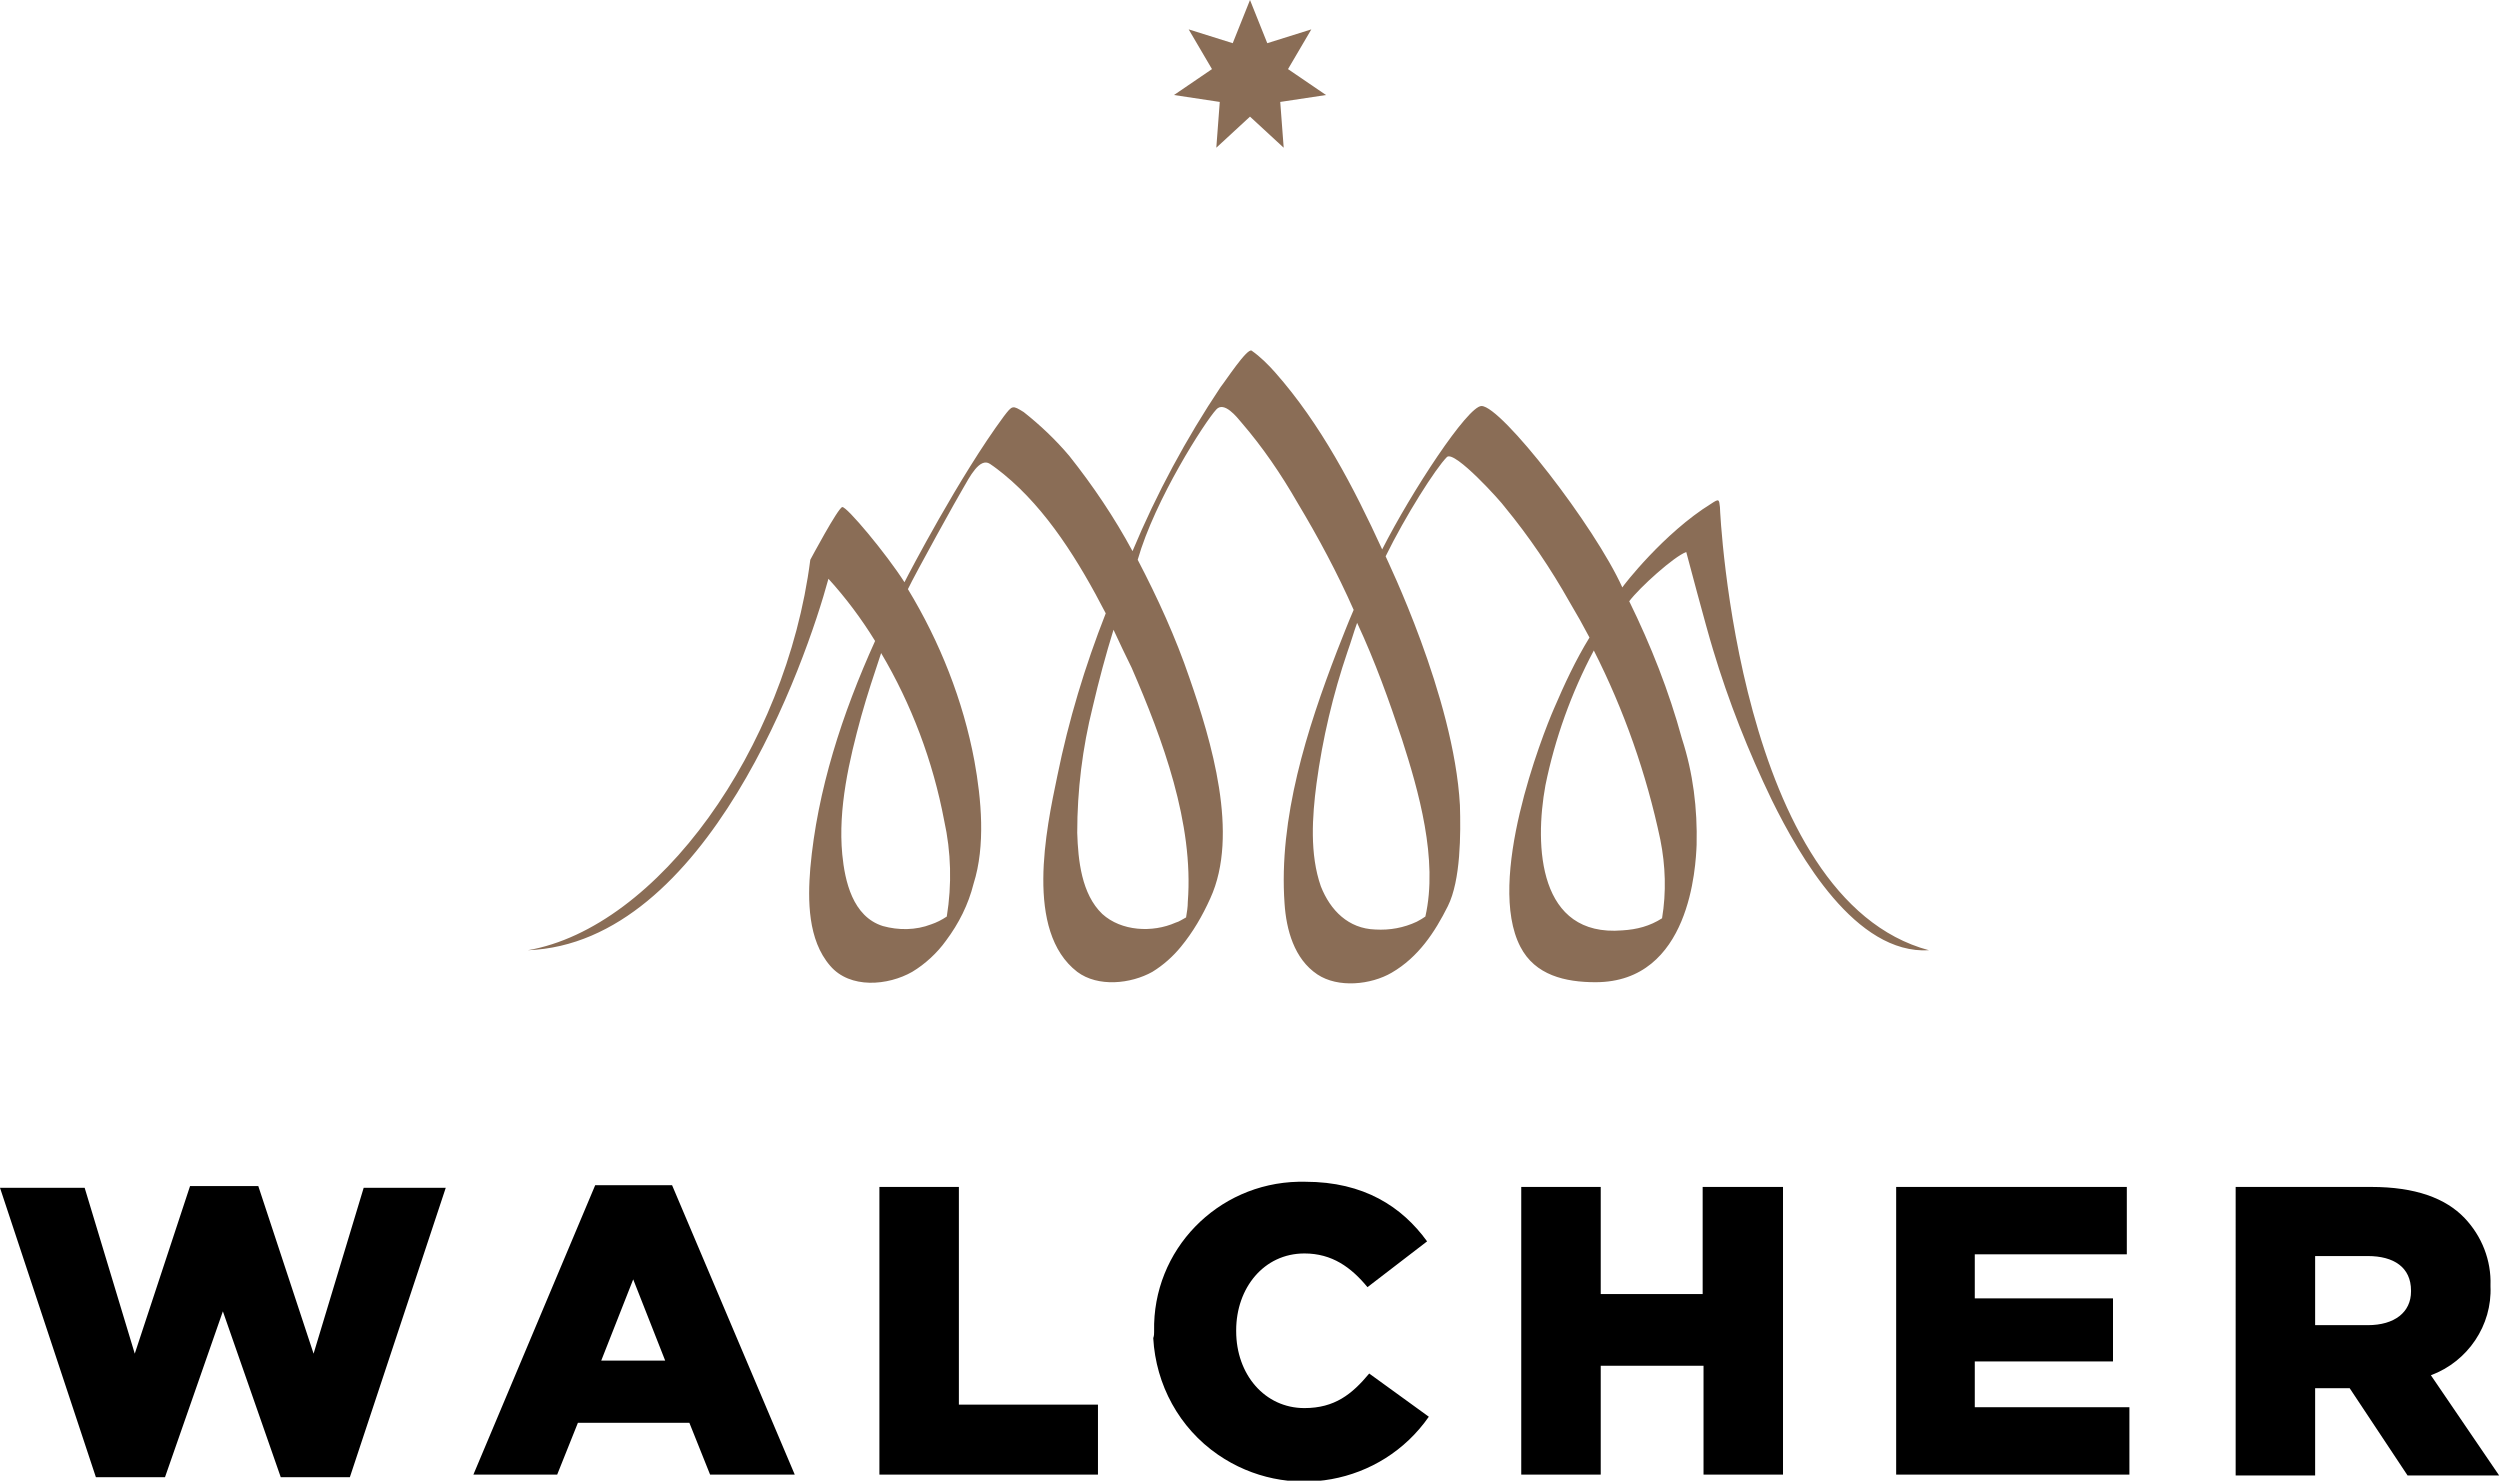
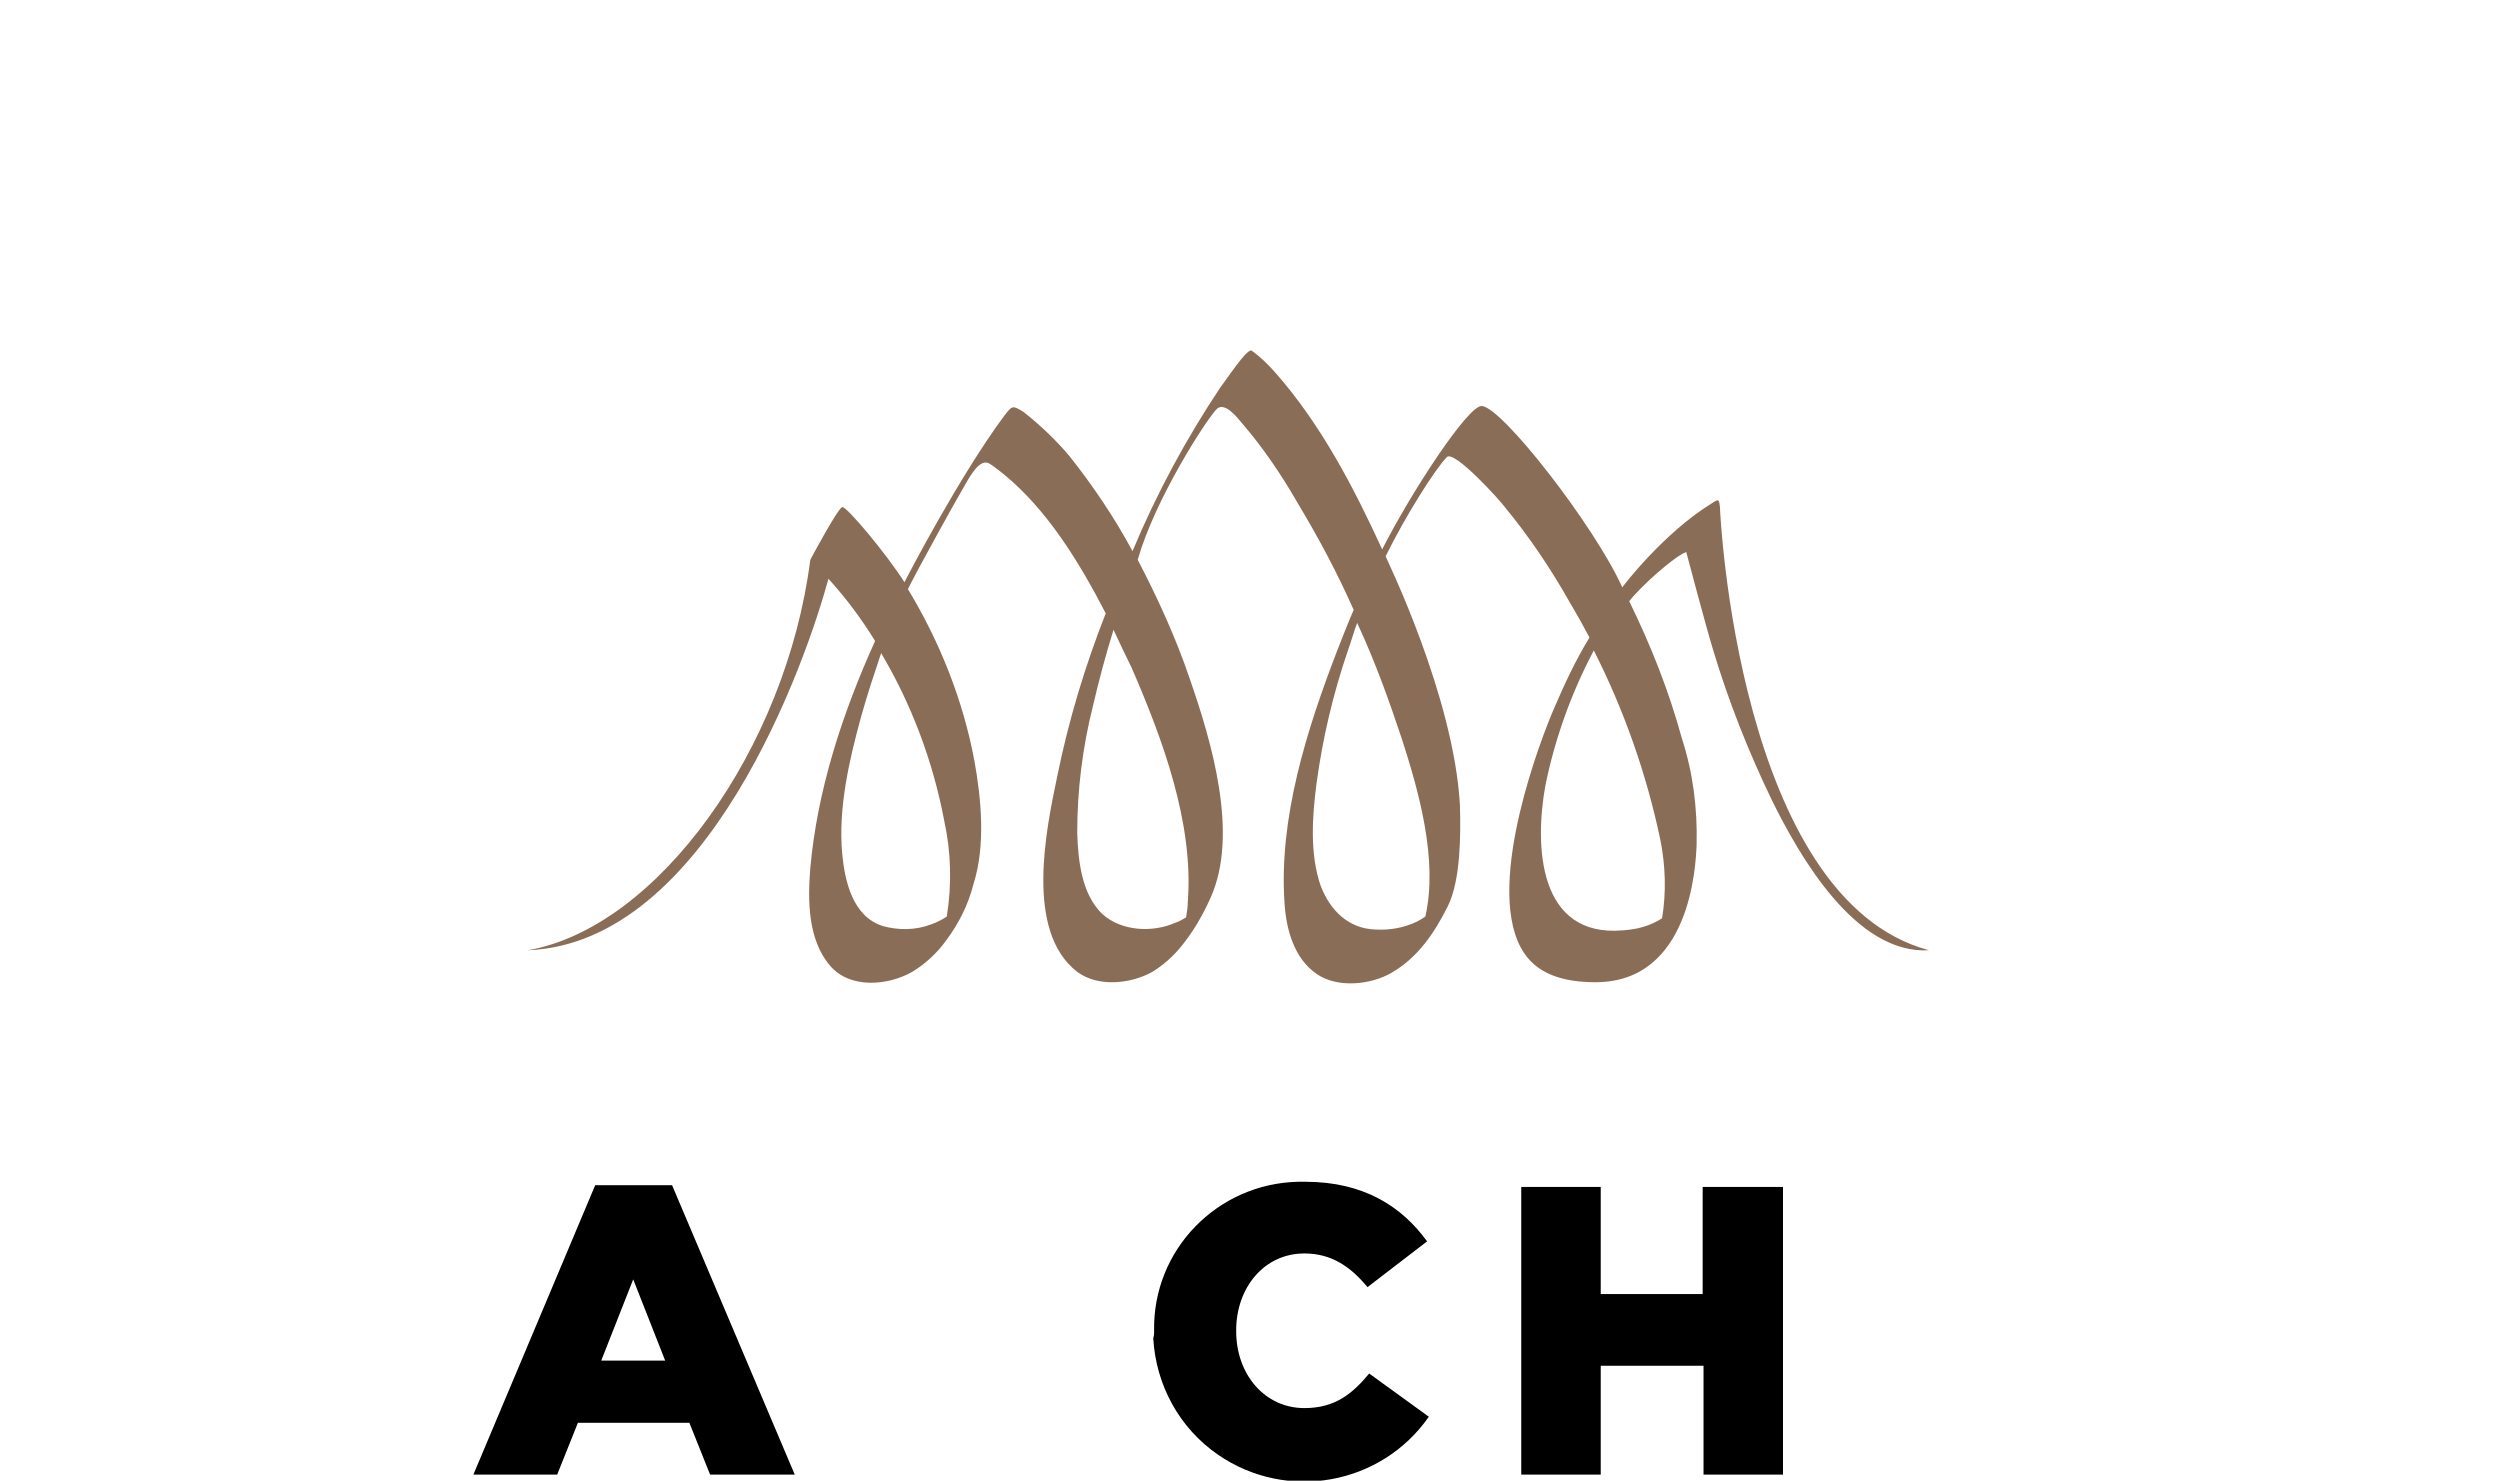
<svg xmlns="http://www.w3.org/2000/svg" id="Ebene_1" x="0px" y="0px" viewBox="0 0 289.4 171.4" style="enable-background:new 0 0 289.4 171.4;" xml:space="preserve">
  <style type="text/css"> .st0{fill:#8A6D56;} </style>
  <g id="Gruppe_13">
    <g>
      <g>
        <g id="Gruppe_2">
          <g id="Gruppe_1">
            <path id="Pfad_1" class="st0" d="M199.1,58.7c-0.1-0.9-0.1-1-1-0.4c-5.5,3.4-10.2,9.5-10.3,9.7c-3.2-7.1-14-21-16.3-21 c-1.6,0-8.1,9.9-11.5,16.6c-3.3-7.2-7.1-14.5-12.4-20.5c-0.8-0.9-1.7-1.8-2.7-2.5c-0.5-0.4-3.1,3.6-3.6,4.2 c-4,6-7.4,12.3-10.2,19c-2.1-3.9-4.6-7.6-7.3-11c-1.6-1.9-3.4-3.6-5.3-5.1c-1.3-0.8-1.3-0.8-2.3,0.5 c-5.1,6.9-11,18.2-11.5,19.2c-2.1-3.3-6.7-8.8-7.2-8.7s-3.7,6.1-3.7,6.1c-2.8,21.9-17.7,42.6-32.7,45.2 c20.8-0.8,32.2-33.4,34.8-43c2,2.2,3.8,4.6,5.4,7.2c-3.8,8.4-6.7,17.3-7.5,26.3c-0.3,3.7-0.3,8.3,2.3,11.3 c2.3,2.7,6.7,2.3,9.5,0.7c1.5-0.9,2.9-2.2,3.9-3.6c1.5-2,2.6-4.2,3.2-6.6c1.4-4.4,0.9-9.8,0.1-14.2c-1.3-7-4-13.8-7.7-19.9 c0.8-1.7,5.9-10.9,6.4-11.7c0.7-1.2,1.9-3.6,3.1-2.8c0.6,0.4,1.1,0.8,1.6,1.2c5,4.1,8.7,10.1,11.8,16.1 c-2.4,6.1-4.3,12.4-5.6,18.8c-1.3,6.2-3.8,18,2.3,22.7c2.4,1.8,6.2,1.4,8.7,0c1.3-0.8,2.4-1.8,3.3-2.9c1.4-1.7,2.5-3.6,3.4-5.6 c3.4-7.4,0.1-18.3-2.4-25.5c-1.6-4.7-3.7-9.3-6-13.7c2-7,7.8-16,9.1-17.4c0.9-1,2.4,0.9,2.9,1.5c2.5,2.9,4.6,6,6.5,9.3 c2.4,4,4.6,8.1,6.5,12.4c-0.7,1.6-1.3,3.2-1.9,4.7c-3.5,9.1-6.8,19.4-6.1,29.3c0.2,3,1.1,6.4,3.8,8.2c2.4,1.6,6.2,1.2,8.6-0.2 c3.1-1.8,5-4.7,6.5-7.7s1.5-8.4,1.4-11.7c-0.7-12.6-8.5-28.5-8.6-28.8c2.3-4.7,5.8-10.2,7.1-11.5c0.9-0.8,6.3,5.2,6.7,5.8 c2.8,3.4,5.3,7.1,7.5,11c1,1.7,1.4,2.4,2.3,4.1c-1.6,2.6-2.9,5.4-4.1,8.2c-1.4,3.2-7.9,19.9-3.9,27.6c1.7,3.3,5.2,4.1,8.7,4.1 c11,0,11.6-13.5,11.7-15.9c0.1-4.2-0.4-8.3-1.7-12.3c-1.5-5.5-3.6-10.8-6.1-15.9c1.2-1.6,5.2-5.2,6.6-5.7c0,0,2.3,8.7,3.1,11.3 c1.8,6,4.1,11.8,6.8,17.4c3.2,6.5,9.7,17.9,18.2,17.4C201.2,104.1,199.1,59.3,199.1,58.7 M109.3,95c0.8,3.6,0.9,7.4,0.3,11.1 c-0.6,0.4-1.2,0.7-1.8,0.9c-1.8,0.7-3.8,0.7-5.6,0.2c-3.5-1.1-4.4-5.2-4.7-8.3c-0.5-5.3,0.8-10.9,2.2-16 c0.7-2.5,1.5-4.9,2.3-7.3C105.5,81.5,108,88.1,109.3,95 M137.5,104.4c0,0.6-0.1,1.2-0.2,1.8c-0.4,0.2-0.8,0.5-1.2,0.6 c-2.7,1.2-6.3,1-8.5-1c-2.4-2.3-2.8-6.2-2.9-9.4c0-4.9,0.6-9.8,1.8-14.6c0.7-3,1.5-6,2.4-8.9c0.7,1.5,1.4,3,2.1,4.4 C134.6,85.6,138.2,95.3,137.5,104.4 M162.3,85.6c1.9,5.9,4.2,13.9,2.7,20.5c-0.3,0.2-0.6,0.4-1,0.6c-1.5,0.7-3.1,1-4.8,0.9 c-3.1-0.1-5.2-2.2-6.3-5c-1.3-3.7-1-8.1-0.5-11.9c0.7-5.2,1.9-10.3,3.6-15.3c0.4-1.1,0.7-2.2,1.1-3.3 C159.2,76.6,160.8,81.1,162.3,85.6 M192.2,97.2c0.6,3,0.7,6.1,0.2,9.1c-1.4,0.9-2.9,1.3-4.6,1.4c-9.7,0.8-10.2-9.7-8.9-16.8 c1.1-5.4,3-10.7,5.6-15.6C188,82.2,190.6,89.6,192.2,97.2" />
          </g>
        </g>
      </g>
    </g>
    <g id="Gruppe_3">
-       <path id="Pfad_3" d="M22,137.3l-6.4,19.4l-5.8-19.2H0L11.1,171h8l6.7-19.2l6.7,19.2h8l11.1-33.5h-9.5l-5.8,19.2l-6.4-19.4H22z" />
-     </g>
+       </g>
    <g id="Gruppe_4">
      <path id="Pfad_4" d="M68.9,137.2l-14.1,33.5h9.7l2.4-6h12.9l2.4,6H92l-14.2-33.5H68.9z M73.3,148.1l3.7,9.4h-7.4L73.3,148.1z" />
    </g>
    <g id="Gruppe_5">
-       <path id="Pfad_5" d="M101.8,137.4v33.3h25.3v-8.1H111v-25.2H101.8z" />
-     </g>
+       </g>
    <g>
      <g>
        <g id="Gruppe_7">
          <g id="Gruppe_6">
            <path id="Pfad_6" d="M133.6,154.2v-0.1c-0.2-9.4,7.3-17.1,16.7-17.3c0,0,0.1,0,0.1,0c0.2,0,0.5,0,0.7,0 c6.8,0,11.2,2.9,14.1,6.9l-6.9,5.3c-1.9-2.3-4.1-3.9-7.3-3.9c-4.7,0-7.9,4-7.9,8.9v0.1c0,5,3.3,8.9,7.9,8.9 c3.5,0,5.5-1.6,7.5-4l6.9,5c-5.5,7.9-16.4,9.9-24.4,4.4c-4.5-3.1-7.2-8.1-7.5-13.5C133.6,154.6,133.6,154.4,133.6,154.2" />
          </g>
        </g>
      </g>
    </g>
    <g id="Gruppe_8">
      <path id="Pfad_8" d="M197.1,137.4v12.4h-11.8v-12.4h-9.2v33.3h9.2v-12.6h11.9v12.6h9.2v-33.3H197.1z" />
    </g>
    <g id="Gruppe_9">
-       <path id="Pfad_9" d="M219.5,137.4v33.3h27v-7.8h-17.9v-5.3h16v-7.3h-16v-5.1h17.6v-7.8H219.5z" />
-     </g>
+       </g>
    <g>
      <g>
        <g id="Gruppe_11">
          <g id="Gruppe_10">
-             <path id="Pfad_10" d="M258.8,137.4h15.7c5.1,0,8.6,1.3,10.8,3.6c2,2.1,3.1,4.9,3,7.8v0.1c0.2,4.5-2.6,8.7-6.9,10.3l7.9,11.6 h-10.6l-6.7-10.1H268v10.1h-9.2V137.4z M274.1,153.4c3.1,0,5-1.5,5-3.9v-0.1c0-2.7-2-4-5-4H268v8L274.1,153.4z" />
-           </g>
+             </g>
        </g>
      </g>
    </g>
    <g id="Gruppe_12">
-       <path id="Pfad_12" class="st0" d="M144.7,0l-2,5l-5.1-1.6l2.7,4.6l-4.4,3l5.3,0.8l-0.4,5.3l3.9-3.6l3.9,3.6l-0.4-5.3l5.3-0.8 l-4.4-3l2.7-4.6L146.7,5L144.7,0z" />
-     </g>
+       </g>
  </g>
</svg>